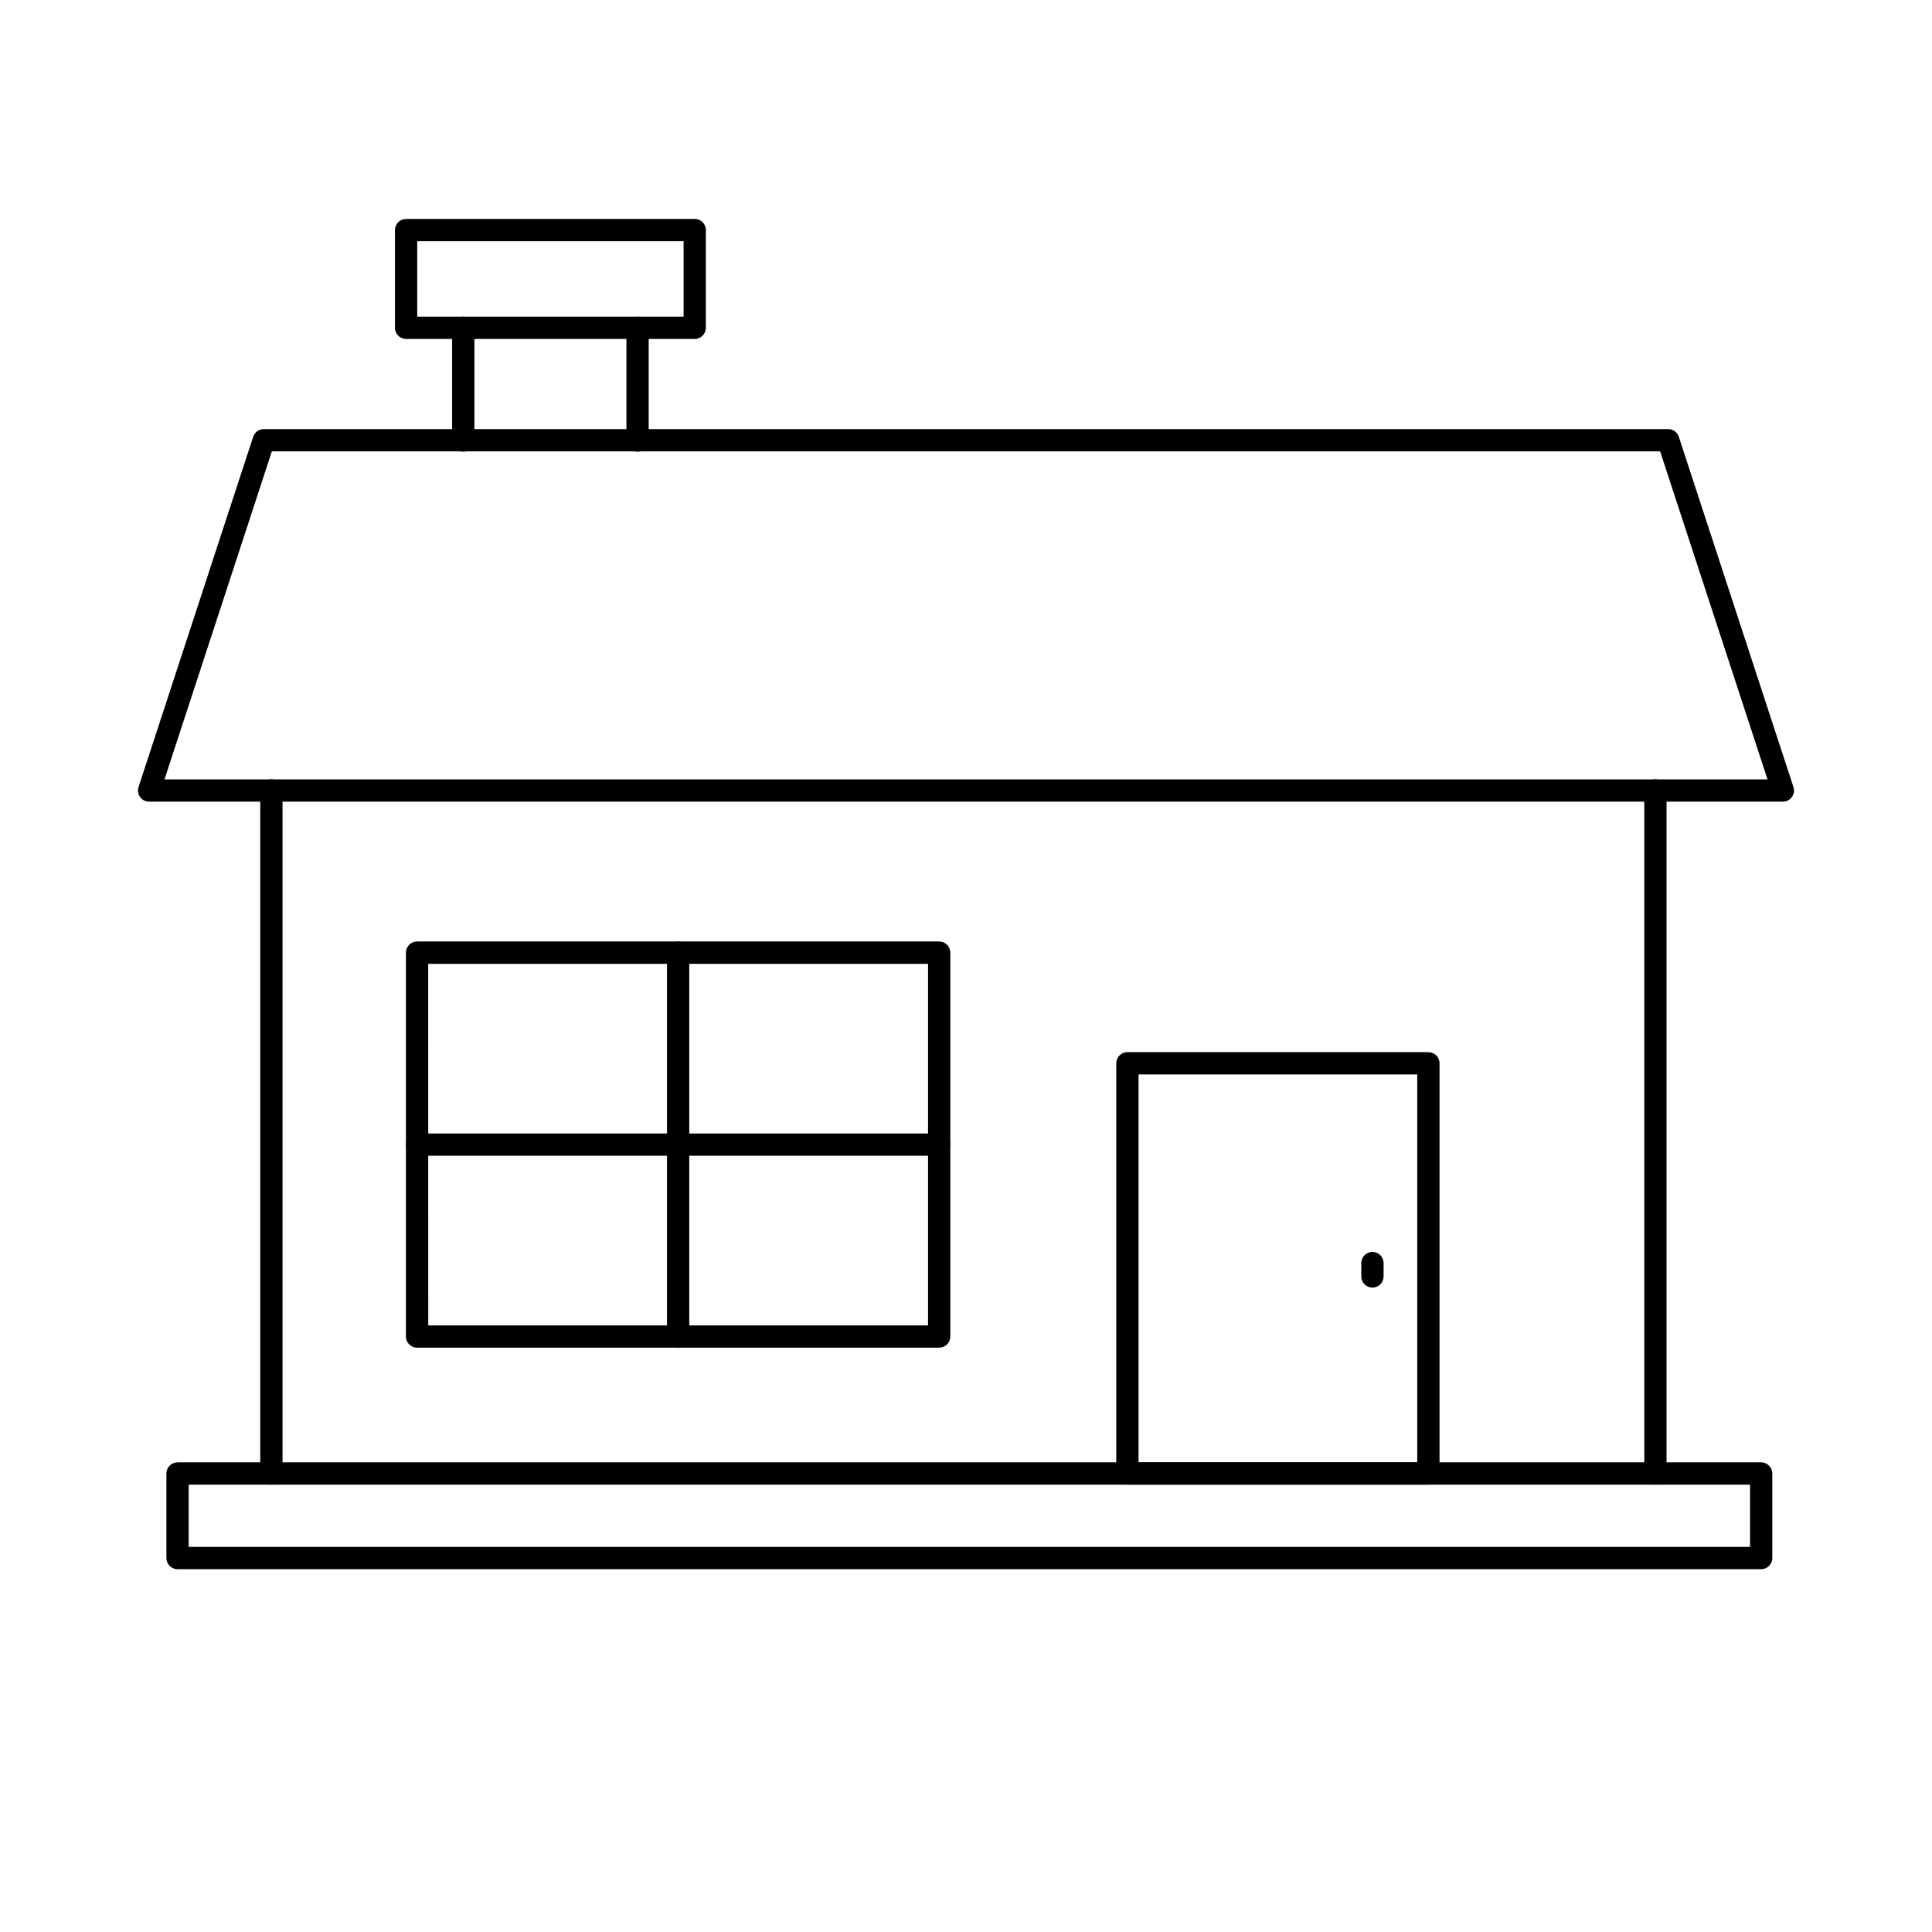
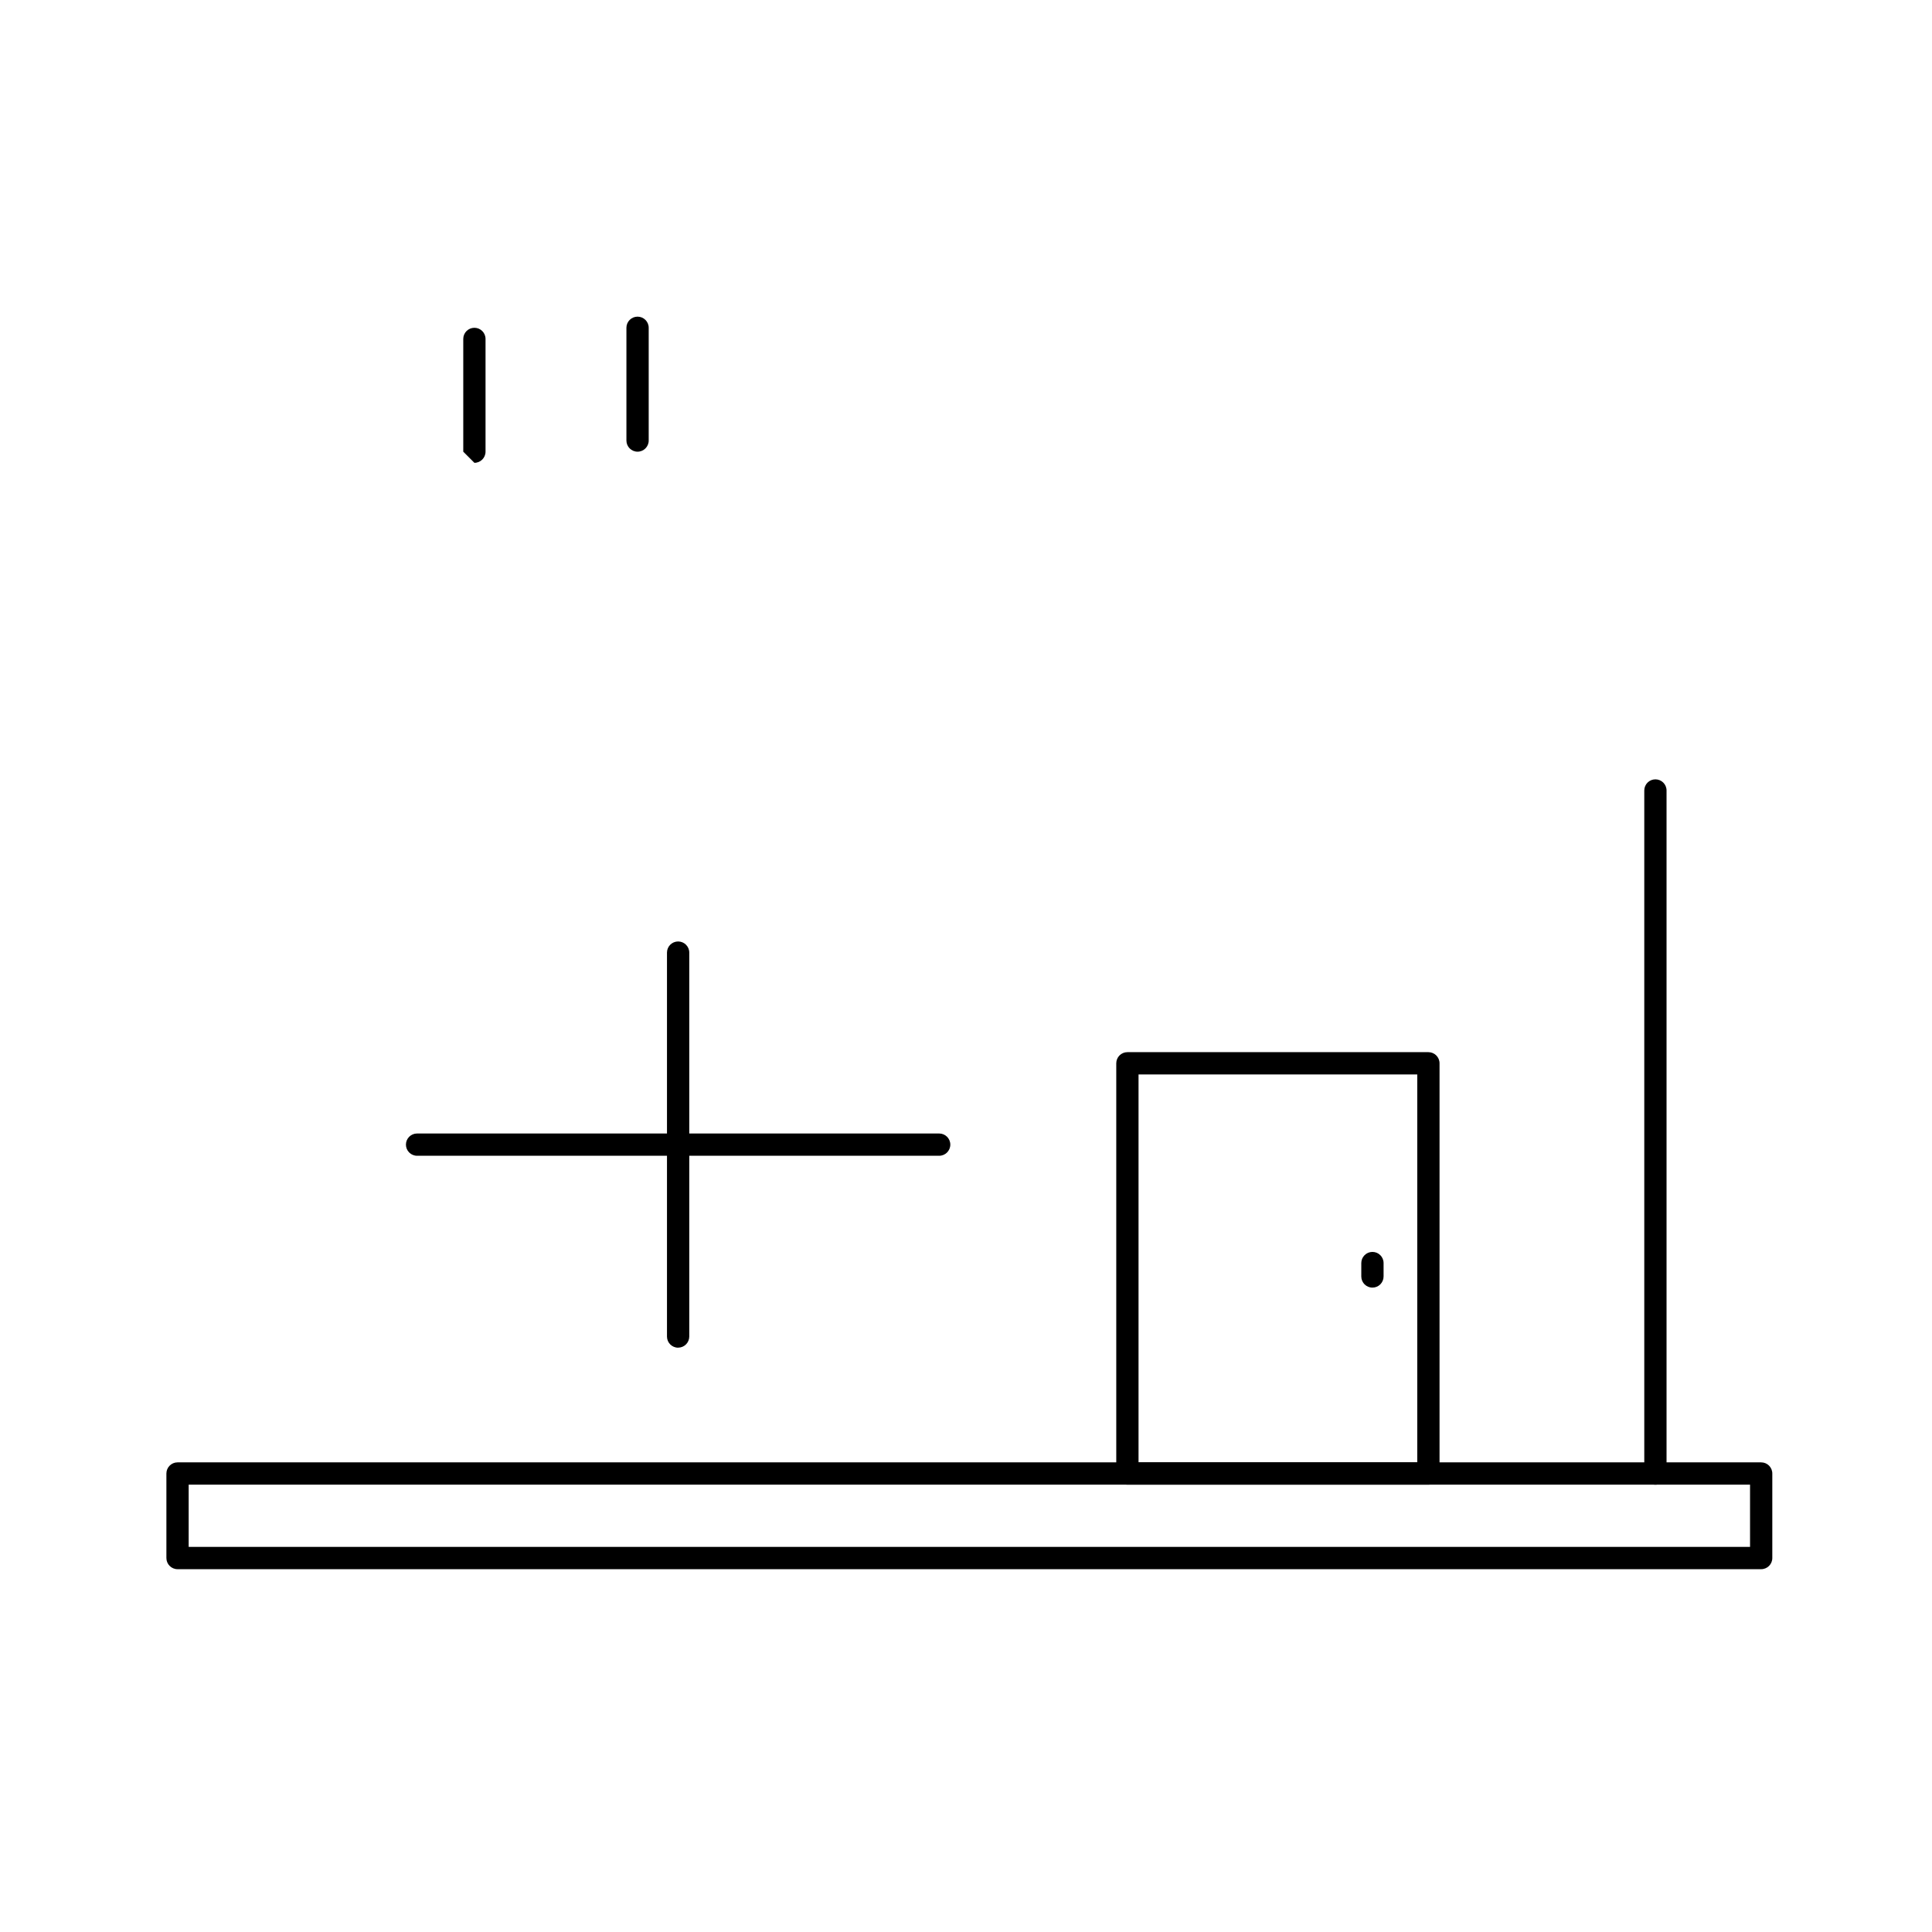
<svg xmlns="http://www.w3.org/2000/svg" fill="#000000" width="800px" height="800px" version="1.1" viewBox="144 144 512 512">
  <g>
-     <path d="m266.77 263.7c-1.633 0-2.953-1.324-2.953-2.953v-29.883c0-1.629 1.32-2.949 2.953-2.949 1.629 0 2.949 1.32 2.949 2.949v29.883c0 1.629-1.32 2.953-2.949 2.953z" />
+     <path d="m266.77 263.7v-29.883c0-1.629 1.32-2.949 2.953-2.949 1.629 0 2.949 1.32 2.949 2.949v29.883c0 1.629-1.32 2.953-2.949 2.953z" />
    <path d="m312.96 263.7c-1.629 0-2.953-1.324-2.953-2.953v-29.883c0-1.629 1.324-2.949 2.953-2.949 1.633 0 2.953 1.32 2.953 2.949v29.883c0 1.629-1.32 2.953-2.953 2.953z" />
-     <path d="m215.92 537.46c-1.629 0-2.949-1.324-2.949-2.953v-181.02c0-1.633 1.32-2.953 2.949-2.953 1.633 0 2.953 1.32 2.953 2.953v181.02c0 1.629-1.32 2.953-2.953 2.953z" />
    <path d="m582.7 537.46c-1.629 0-2.949-1.324-2.949-2.953v-181.02c0-1.633 1.32-2.953 2.949-2.953 1.633 0 2.953 1.32 2.953 2.953v181.02c0 1.629-1.32 2.953-2.953 2.953z" />
-     <path d="m616.48 356.45h-432.96c-0.945 0-1.836-0.453-2.391-1.219-0.555-0.766-0.711-1.75-0.418-2.648l30.387-92.836c0.398-1.211 1.531-2.031 2.805-2.031h372.19c1.277 0 2.41 0.82 2.805 2.031l30.387 92.836c0.293 0.898 0.137 1.883-0.418 2.648-0.555 0.766-1.441 1.219-2.387 1.219zm-428.89-5.902h424.82l-28.457-86.926h-367.91z" />
    <path d="m522.54 537.45h-79.77c-1.629 0-2.949-1.324-2.949-2.953v-108.71c0-1.633 1.32-2.953 2.949-2.953h79.77c1.629 0 2.953 1.32 2.953 2.953v108.71c0 1.629-1.324 2.953-2.953 2.953zm-76.816-5.902 73.863-0.004v-102.81h-73.863z" />
-     <path d="m392.89 501.15h-138.36c-1.629 0-2.953-1.32-2.953-2.949v-101.75c0-1.633 1.324-2.953 2.953-2.953h138.36c1.629 0 2.953 1.32 2.953 2.953v101.73c0 0.785-0.309 1.539-0.863 2.094-0.555 0.555-1.305 0.867-2.09 0.867zm-135.4-5.902h132.45v-95.824h-132.46z" />
    <path d="m323.71 501.15c-1.629 0-2.953-1.32-2.953-2.949v-101.75c0-1.633 1.324-2.953 2.953-2.953 1.629 0 2.953 1.32 2.953 2.953v101.73c0 0.785-0.309 1.539-0.863 2.094-0.551 0.555-1.305 0.867-2.09 0.867z" />
    <path d="m392.89 450.29h-138.36c-1.629 0-2.953-1.32-2.953-2.953 0-1.629 1.324-2.949 2.953-2.949h138.36c1.629 0 2.953 1.32 2.953 2.949 0 1.633-1.324 2.953-2.953 2.953z" />
-     <path d="m328.11 233.82h-76.496c-1.629 0-2.949-1.32-2.949-2.953v-25.891c0-1.629 1.32-2.953 2.949-2.953h76.496c1.633 0 2.953 1.324 2.953 2.953v25.891c0 1.633-1.32 2.953-2.953 2.953zm-73.539-5.902h70.59v-19.992h-70.59z" />
    <path d="m610.73 559.85h-419.68c-1.629 0-2.953-1.32-2.953-2.953v-22.402c0-1.629 1.324-2.953 2.953-2.953h419.68c1.629 0 2.949 1.324 2.949 2.953v22.402c0 1.633-1.32 2.953-2.949 2.953zm-416.73-5.902h413.78v-16.5h-413.78z" />
    <path d="m507.71 485.23c-1.629 0-2.953-1.324-2.953-2.953v-3.555c0-1.629 1.324-2.953 2.953-2.953s2.953 1.324 2.953 2.953v3.543c0.004 0.785-0.309 1.539-0.859 2.094-0.555 0.559-1.309 0.871-2.094 0.871z" />
  </g>
</svg>